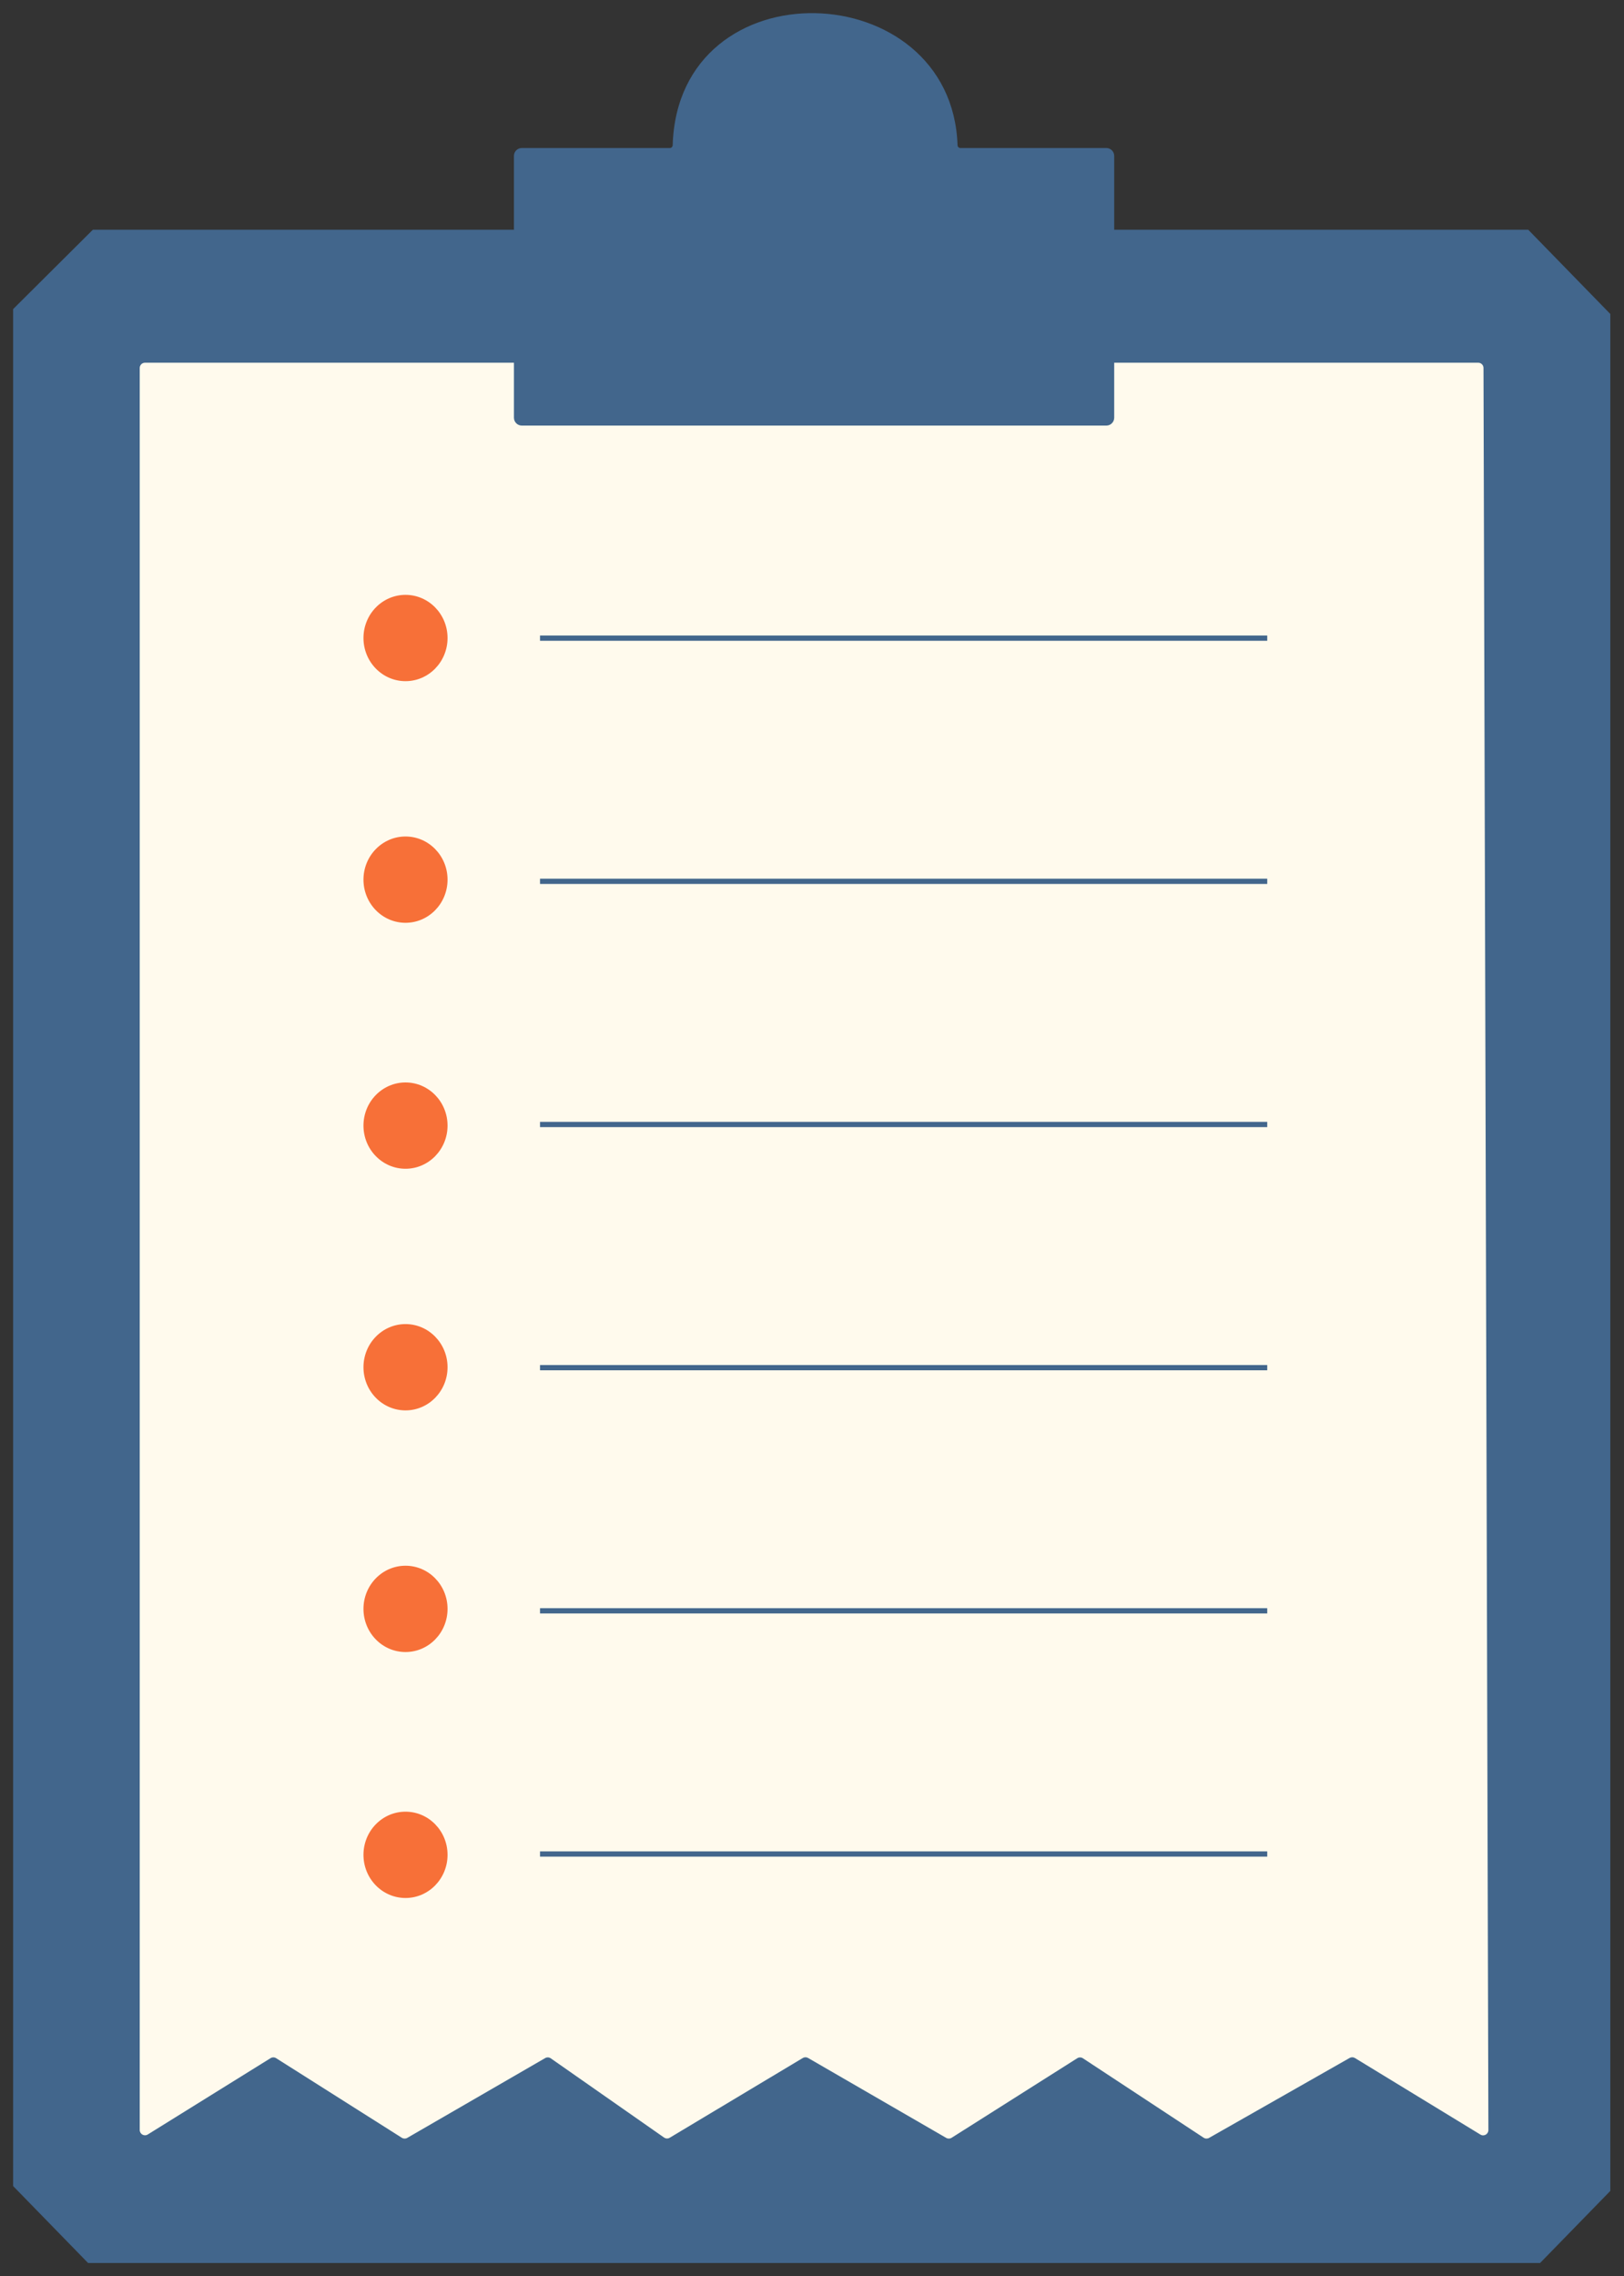
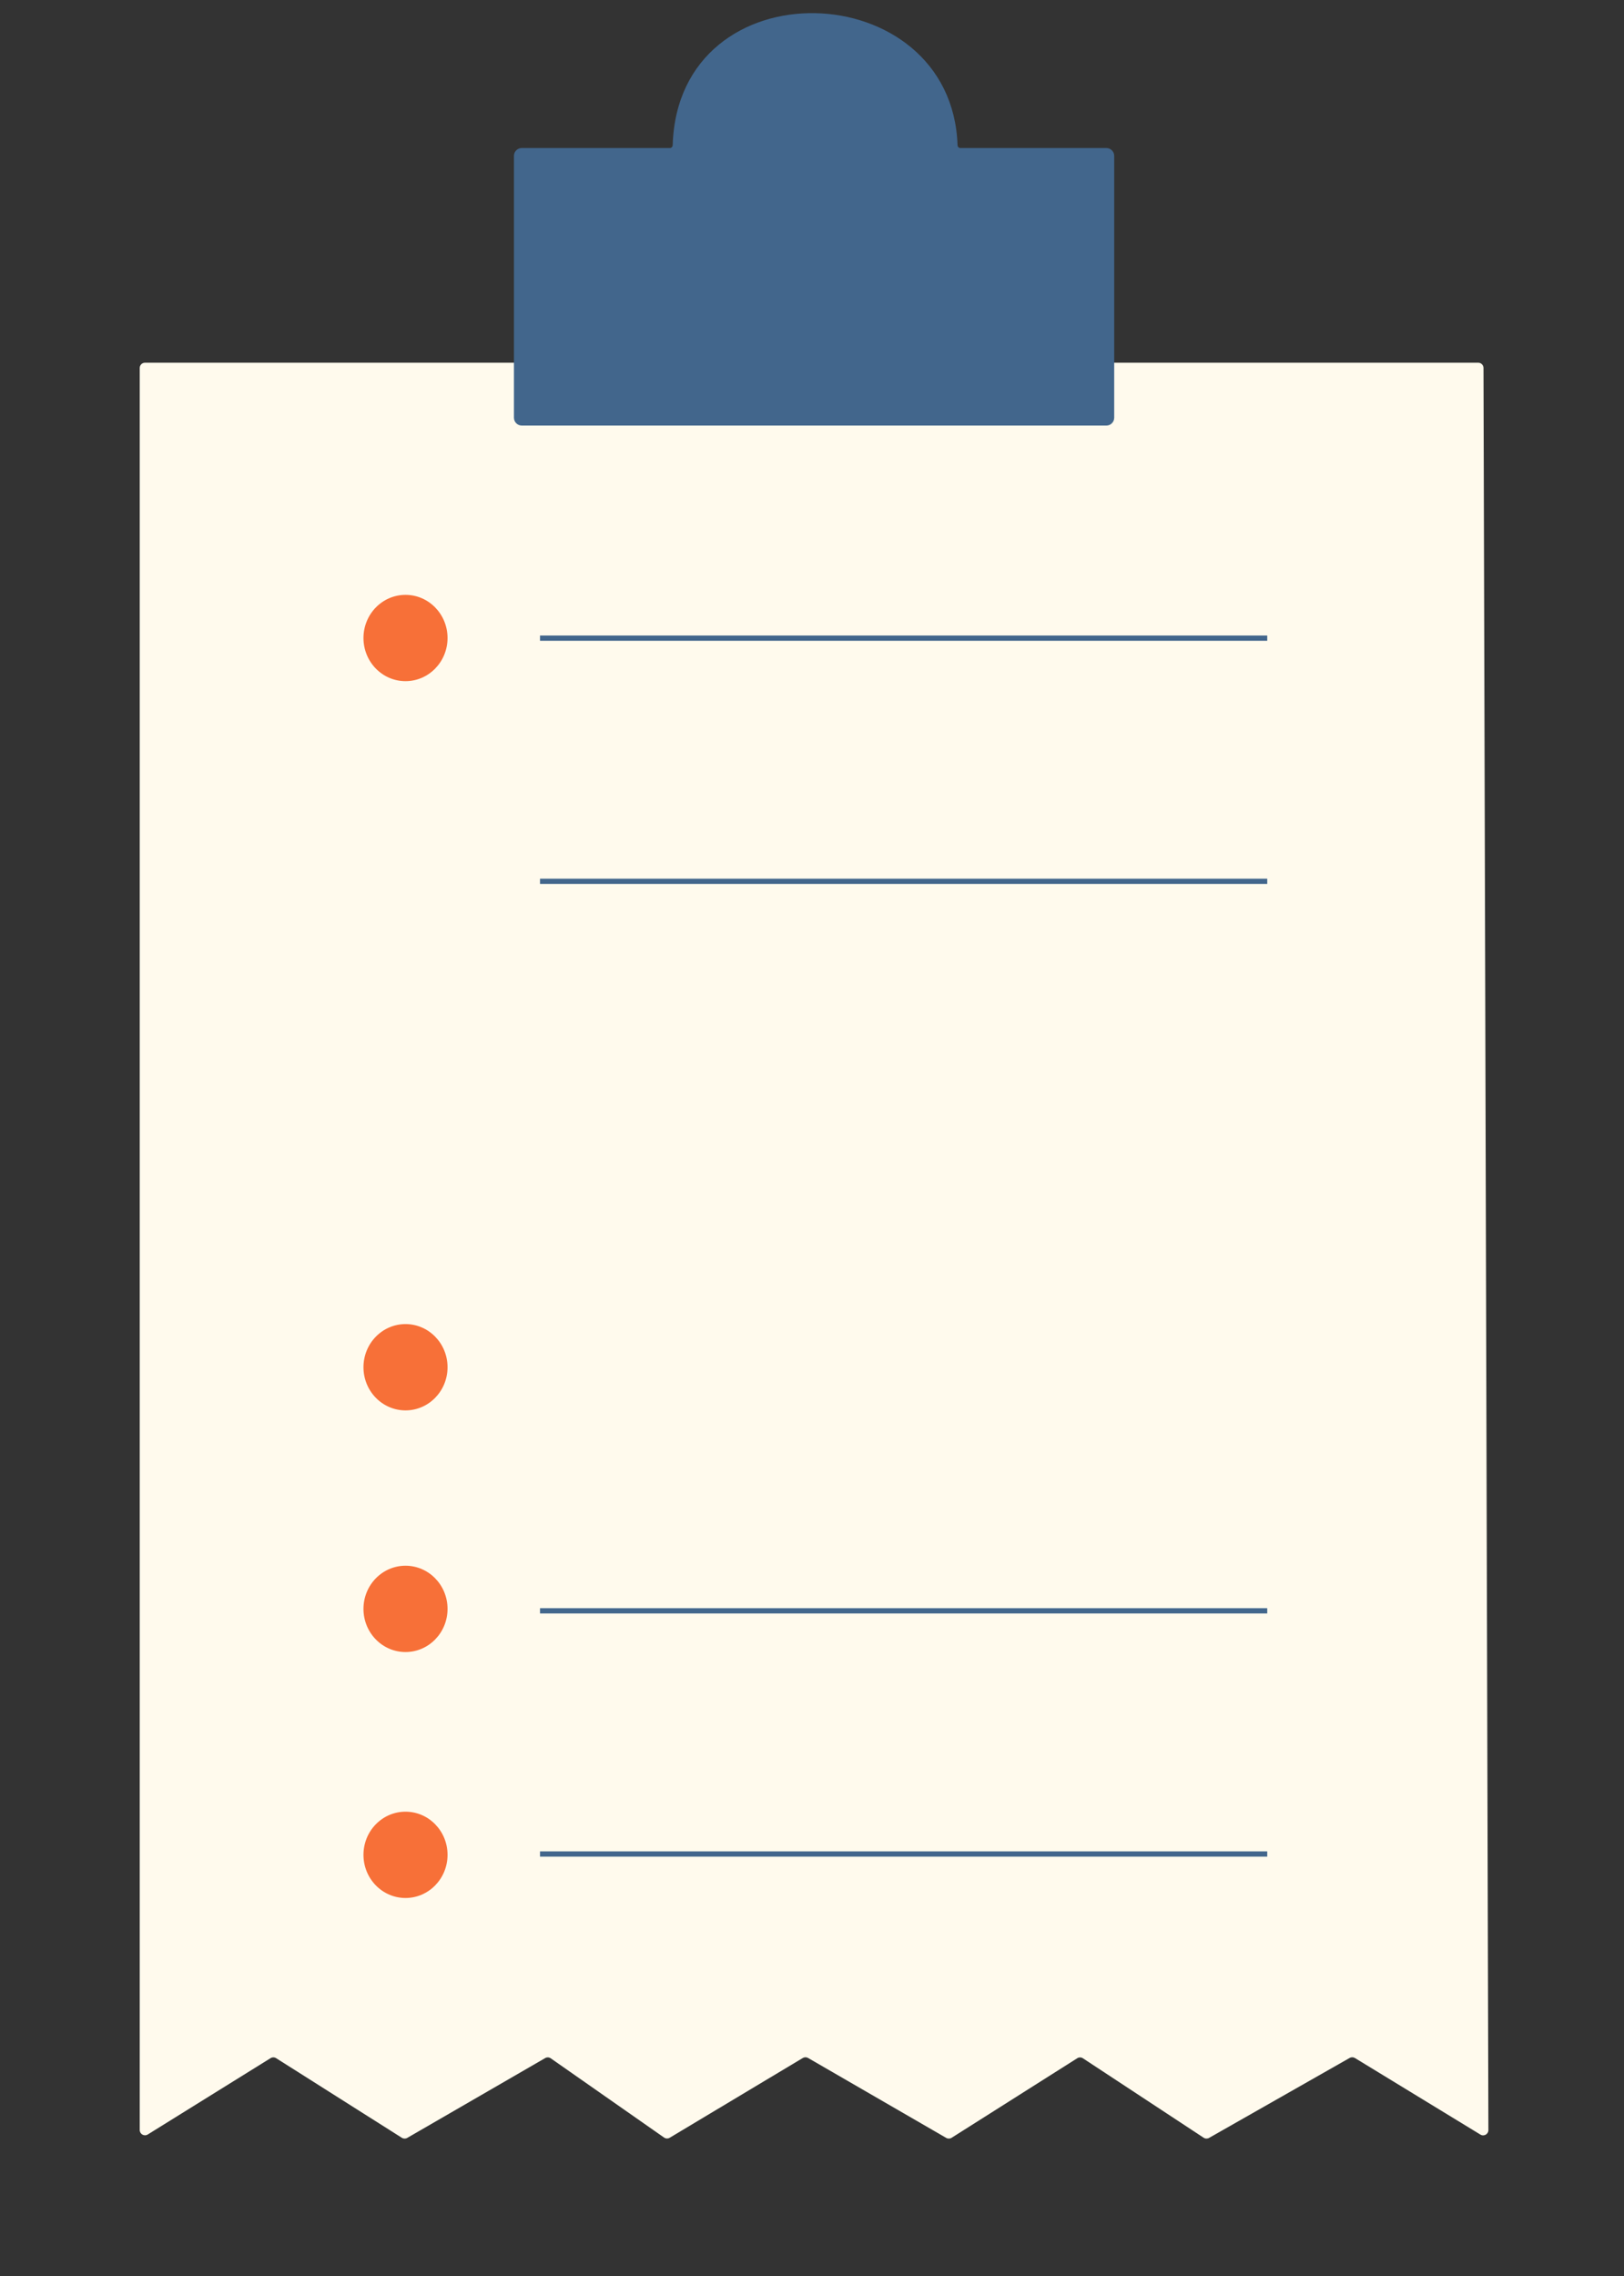
<svg xmlns="http://www.w3.org/2000/svg" width="309" height="433" viewBox="0 0 309 433" fill="none">
  <rect x="0" y="0" width="309" height="433" fill="#333333" stroke="none" />
-   <path d="M3 415.66V59.005L17.874 44.203H290.568L305.893 59.931V416.585L292.822 430H16.973L3 415.66Z" fill="#42668C" stroke="#42668C" strokeWidth="6" />
  <path d="M281.265 69H27.586C27.034 69 26.586 69.448 26.586 70V405.201C26.586 405.986 27.448 406.465 28.114 406.051L51.48 391.532C51.806 391.33 52.219 391.331 52.543 391.537L76.457 406.676C76.771 406.875 77.17 406.883 77.492 406.697L103.726 391.52C104.063 391.326 104.481 391.343 104.8 391.566L126.348 406.629C126.671 406.855 127.097 406.87 127.435 406.667L152.742 391.504C153.054 391.317 153.442 391.314 153.757 391.496L180.033 406.697C180.355 406.883 180.754 406.875 181.068 406.676L204.967 391.546C205.299 391.336 205.723 391.34 206.051 391.556L229.014 406.663C229.328 406.87 229.731 406.883 230.058 406.697L256.794 391.492C257.11 391.313 257.499 391.319 257.809 391.508L281.678 406.069C282.345 406.476 283.201 405.995 283.198 405.213L282.265 69.997C282.263 69.446 281.816 69 281.265 69Z" fill="#FFFAED" />
  <path d="M98.288 79.46V29.657C98.288 29.105 98.736 28.657 99.288 28.657H127.478C128.031 28.657 128.477 28.187 128.493 27.635C129.504 -6.157 180.625 -4.254 181.692 27.638C181.71 28.19 182.156 28.657 182.708 28.657H210.501C211.054 28.657 211.501 29.105 211.501 29.657V79.46C211.501 80.013 211.054 80.46 210.501 80.46H99.288C98.736 80.46 98.288 80.013 98.288 79.46Z" fill="#42668C" stroke="#42668C" strokeWidth="6" strokeLinecap="round" />
  <path d="M102.75 121.399H241.119" stroke="#42668C" strokeWidth="5" />
  <path d="M102.75 167.658H241.119" stroke="#42668C" strokeWidth="5" />
-   <path d="M102.75 213.915H241.119" stroke="#42668C" strokeWidth="5" />
-   <path d="M102.75 260.175H241.119" stroke="#42668C" strokeWidth="5" />
  <path d="M102.75 306.434H241.119" stroke="#42668C" strokeWidth="5" />
  <path d="M102.75 352.694H241.119" stroke="#42668C" strokeWidth="5" />
  <ellipse cx="77.156" cy="121.371" rx="7.998" ry="8.209" fill="#F77038" />
-   <ellipse cx="77.156" cy="167.338" rx="7.998" ry="8.209" fill="#F77038" />
-   <ellipse cx="77.156" cy="214.127" rx="7.998" ry="8.209" fill="#F77038" />
  <ellipse cx="77.156" cy="260.094" rx="7.998" ry="8.209" fill="#F77038" />
  <ellipse cx="77.156" cy="306.063" rx="7.998" ry="8.209" fill="#F77038" />
  <ellipse cx="77.156" cy="352.851" rx="7.998" ry="8.209" fill="#F77038" />
</svg>